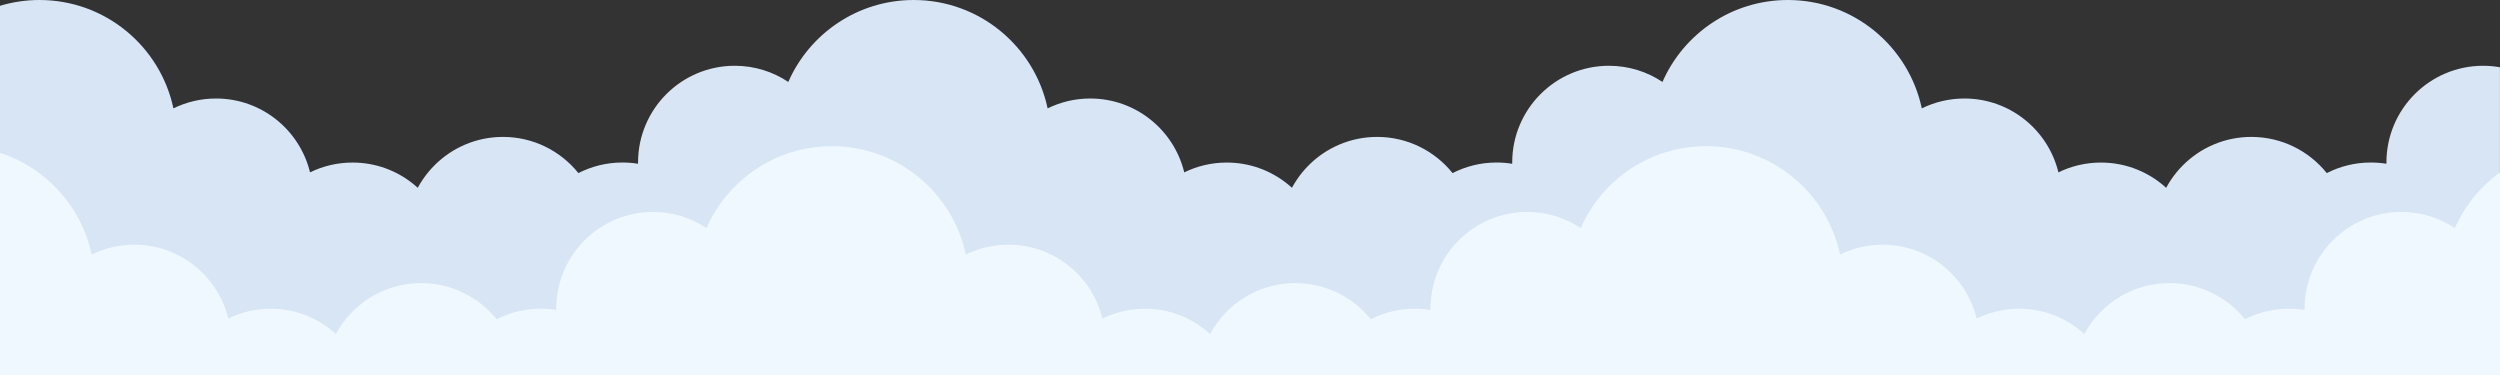
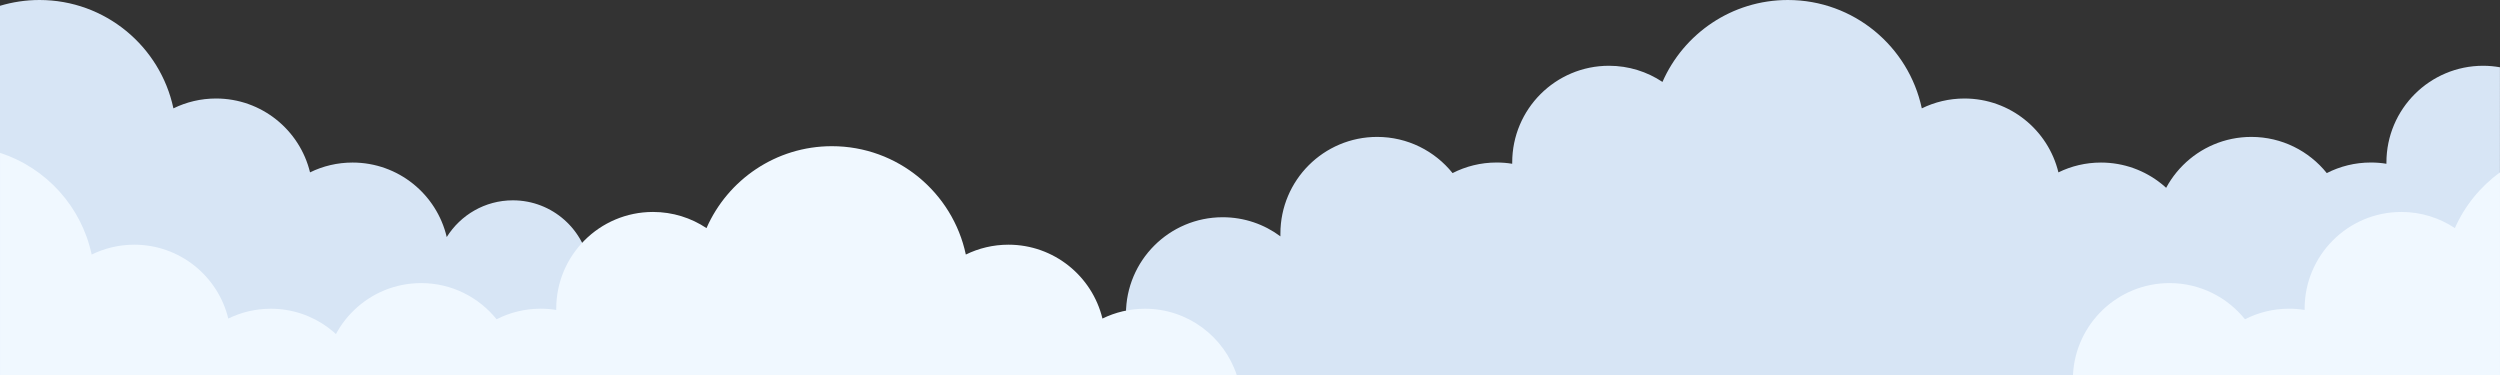
<svg xmlns="http://www.w3.org/2000/svg" id="Layer_2" viewBox="0 0 595.65 89.45">
  <rect x="0" y="0" width="595.65" height="89.45" fill="#333333" stroke="none" />
  <defs>
    <style>.cls-1{fill:#f0f8ff;}.cls-2{fill:#d7e5f5;}</style>
  </defs>
  <g id="Layer_1-2">
    <g>
      <path class="cls-2" d="m595.65,16.03c-1.3-.23-2.64-.36-4.01-.36-12.73,0-23.05,10.32-23.05,23.05,0,.1,0,.2,0,.3-1.21-.2-2.45-.3-3.72-.3-3.78,0-7.34.91-10.49,2.52-4.22-5.25-10.7-8.62-17.97-8.62-12.73,0-23.05,10.32-23.05,23.05,0,.22,0,.43,0,.64-3.84-2.86-8.6-4.55-13.75-4.55-12.73,0-23.05,10.32-23.05,23.05,0,1.51.15,2.8.42,3.9h-17.32c-3.1,0-5.64,2.54-5.64,5.64,0,2.23,1.31,4.16,3.2,5.08h138.42V16.03Z" />
      <path class="cls-2" d="m557.14,78.73h-4.63c2.48-2.74,4.14-6.24,4.63-10.09v-4.72c-1.16-9.13-8.94-16.19-18.38-16.19-6.64,0-12.47,3.5-15.75,8.75-2.39-10.18-11.53-17.75-22.44-17.75-3.63,0-7.07.84-10.13,2.34-2.45-10.1-11.55-17.6-22.4-17.6-3.64,0-7.09.85-10.15,2.35-3.13-14.75-16.23-25.82-31.91-25.82-13.36,0-24.84,8.03-29.88,19.52-3.65-2.43-8.04-3.85-12.75-3.85-12.73,0-23.05,10.32-23.05,23.05,0,.1,0,.2,0,.3-1.21-.2-2.45-.3-3.72-.3-3.78,0-7.34.91-10.49,2.52-4.22-5.25-10.7-8.62-17.97-8.62-12.73,0-23.05,10.32-23.05,23.05,0,.22,0,.43,0,.64-3.84-2.86-8.6-4.55-13.75-4.55-12.73,0-23.05,10.32-23.05,23.05,0,1.51.15,2.8.42,3.9h-17.32c-3.1,0-5.64,2.54-5.64,5.64,0,2.23,1.31,4.16,3.2,5.08h308.2v-10.72Z" />
-       <path class="cls-2" d="m348.86,78.73h-4.63c2.48-2.74,4.14-6.24,4.63-10.09v-4.72c-1.16-9.13-8.94-16.19-18.38-16.19-6.64,0-12.47,3.5-15.75,8.75-2.39-10.18-11.53-17.75-22.44-17.75-3.63,0-7.07.84-10.13,2.34-2.45-10.1-11.55-17.6-22.4-17.6-3.64,0-7.09.85-10.15,2.35-3.13-14.75-16.23-25.82-31.91-25.82-13.36,0-24.84,8.03-29.88,19.52-3.65-2.43-8.04-3.85-12.75-3.85-12.73,0-23.05,10.32-23.05,23.05,0,.1,0,.2,0,.3-1.21-.2-2.45-.3-3.72-.3-3.78,0-7.34.91-10.49,2.52-4.22-5.25-10.7-8.62-17.97-8.62-12.73,0-23.05,10.32-23.05,23.05,0,.22,0,.43,0,.64-3.84-2.86-8.6-4.55-13.75-4.55-12.73,0-23.05,10.32-23.05,23.05,0,1.51.15,2.8.42,3.9h-17.32c-3.1,0-5.64,2.54-5.64,5.64,0,2.23,1.31,4.16,3.2,5.08h308.2v-10.72Z" />
      <g>
        <path class="cls-2" d="m140.57,63.92c-1.16-9.13-8.94-16.19-18.38-16.19-6.64,0-12.47,3.5-15.75,8.75-2.39-10.18-11.53-17.75-22.44-17.75-3.63,0-7.07.84-10.13,2.34-2.45-10.1-11.55-17.6-22.4-17.6-3.64,0-7.09.85-10.15,2.35C38.19,11.07,25.09,0,9.41,0,6.14,0,2.98.49,0,1.38v88.06h140.57v-10.72h-4.63c2.48-2.74,4.14-6.24,4.63-10.09v-4.72Z" />
        <path class="cls-1" d="m0,89.45h86.42c-3.01-9.22-11.67-15.89-21.9-15.89-3.63,0-7.07.84-10.13,2.34-2.45-10.1-11.55-17.6-22.4-17.6-3.64,0-7.09.85-10.15,2.35-2.43-11.44-10.86-20.67-21.83-24.23v53.03Z" />
      </g>
      <path class="cls-1" d="m294.7,89.45c-3.01-9.22-11.67-15.89-21.9-15.89-3.63,0-7.07.84-10.13,2.34-2.45-10.1-11.55-17.6-22.4-17.6-3.64,0-7.09.85-10.15,2.35-3.13-14.75-16.23-25.82-31.91-25.82-13.36,0-24.84,8.03-29.88,19.52-3.65-2.43-8.04-3.85-12.75-3.85-12.73,0-23.05,10.32-23.05,23.05,0,.1,0,.2,0,.3-1.21-.2-2.45-.3-3.72-.3-3.78,0-7.34.91-10.49,2.52-4.23-5.25-10.71-8.62-17.97-8.62-12.38,0-22.47,9.75-23.02,21.99h217.37Z" />
-       <path class="cls-1" d="m502.99,89.45c-3.01-9.22-11.67-15.89-21.9-15.89-3.63,0-7.07.84-10.13,2.34-2.45-10.1-11.55-17.6-22.4-17.6-3.64,0-7.09.85-10.15,2.35-3.13-14.75-16.23-25.82-31.91-25.82-13.36,0-24.84,8.03-29.88,19.52-3.65-2.43-8.04-3.85-12.75-3.85-12.73,0-23.05,10.32-23.05,23.05,0,.1,0,.2,0,.3-1.21-.2-2.45-.3-3.72-.3-3.78,0-7.34.91-10.49,2.52-4.23-5.25-10.71-8.62-17.97-8.62-12.38,0-22.47,9.75-23.02,21.99h217.37Z" />
      <path class="cls-1" d="m595.65,41.06c-4.66,3.39-8.4,7.96-10.75,13.29-3.65-2.43-8.04-3.85-12.75-3.85-12.73,0-23.05,10.32-23.05,23.05,0,.1,0,.2,0,.3-1.21-.2-2.45-.3-3.72-.3-3.78,0-7.34.91-10.49,2.52-4.23-5.25-10.71-8.62-17.97-8.62-12.38,0-22.47,9.75-23.02,21.99h101.74v-48.39Z" />
    </g>
  </g>
</svg>